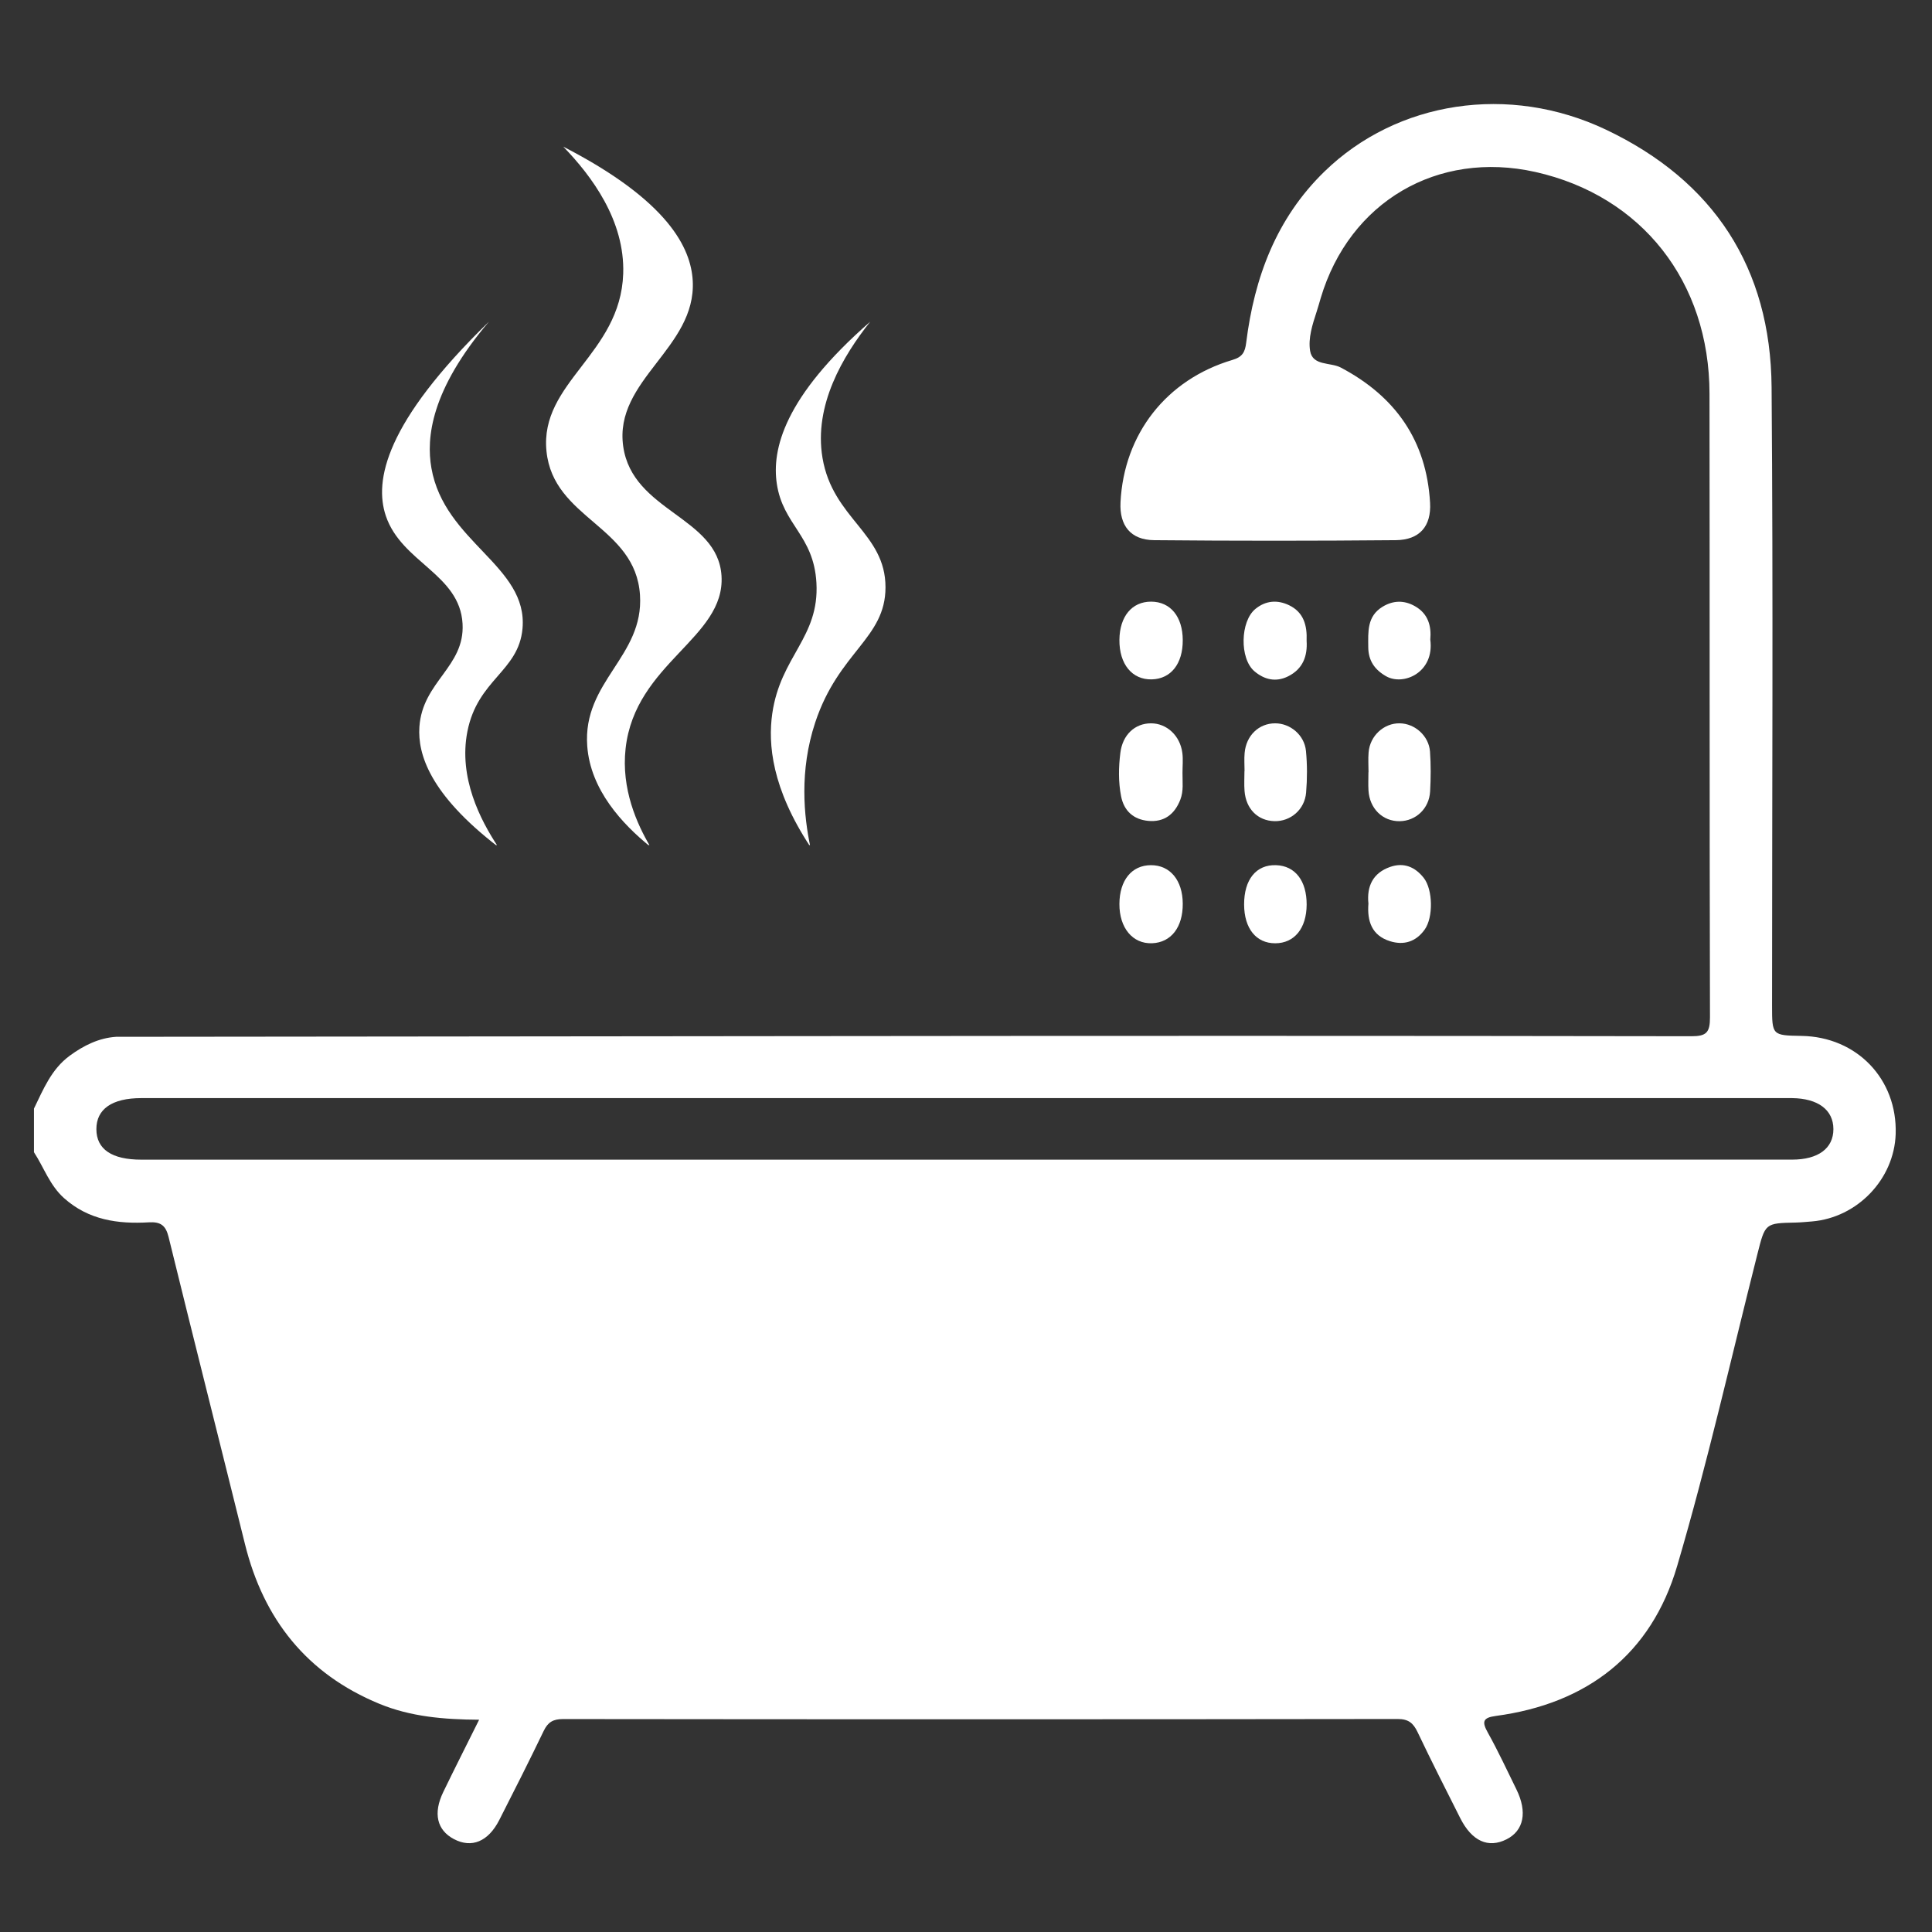
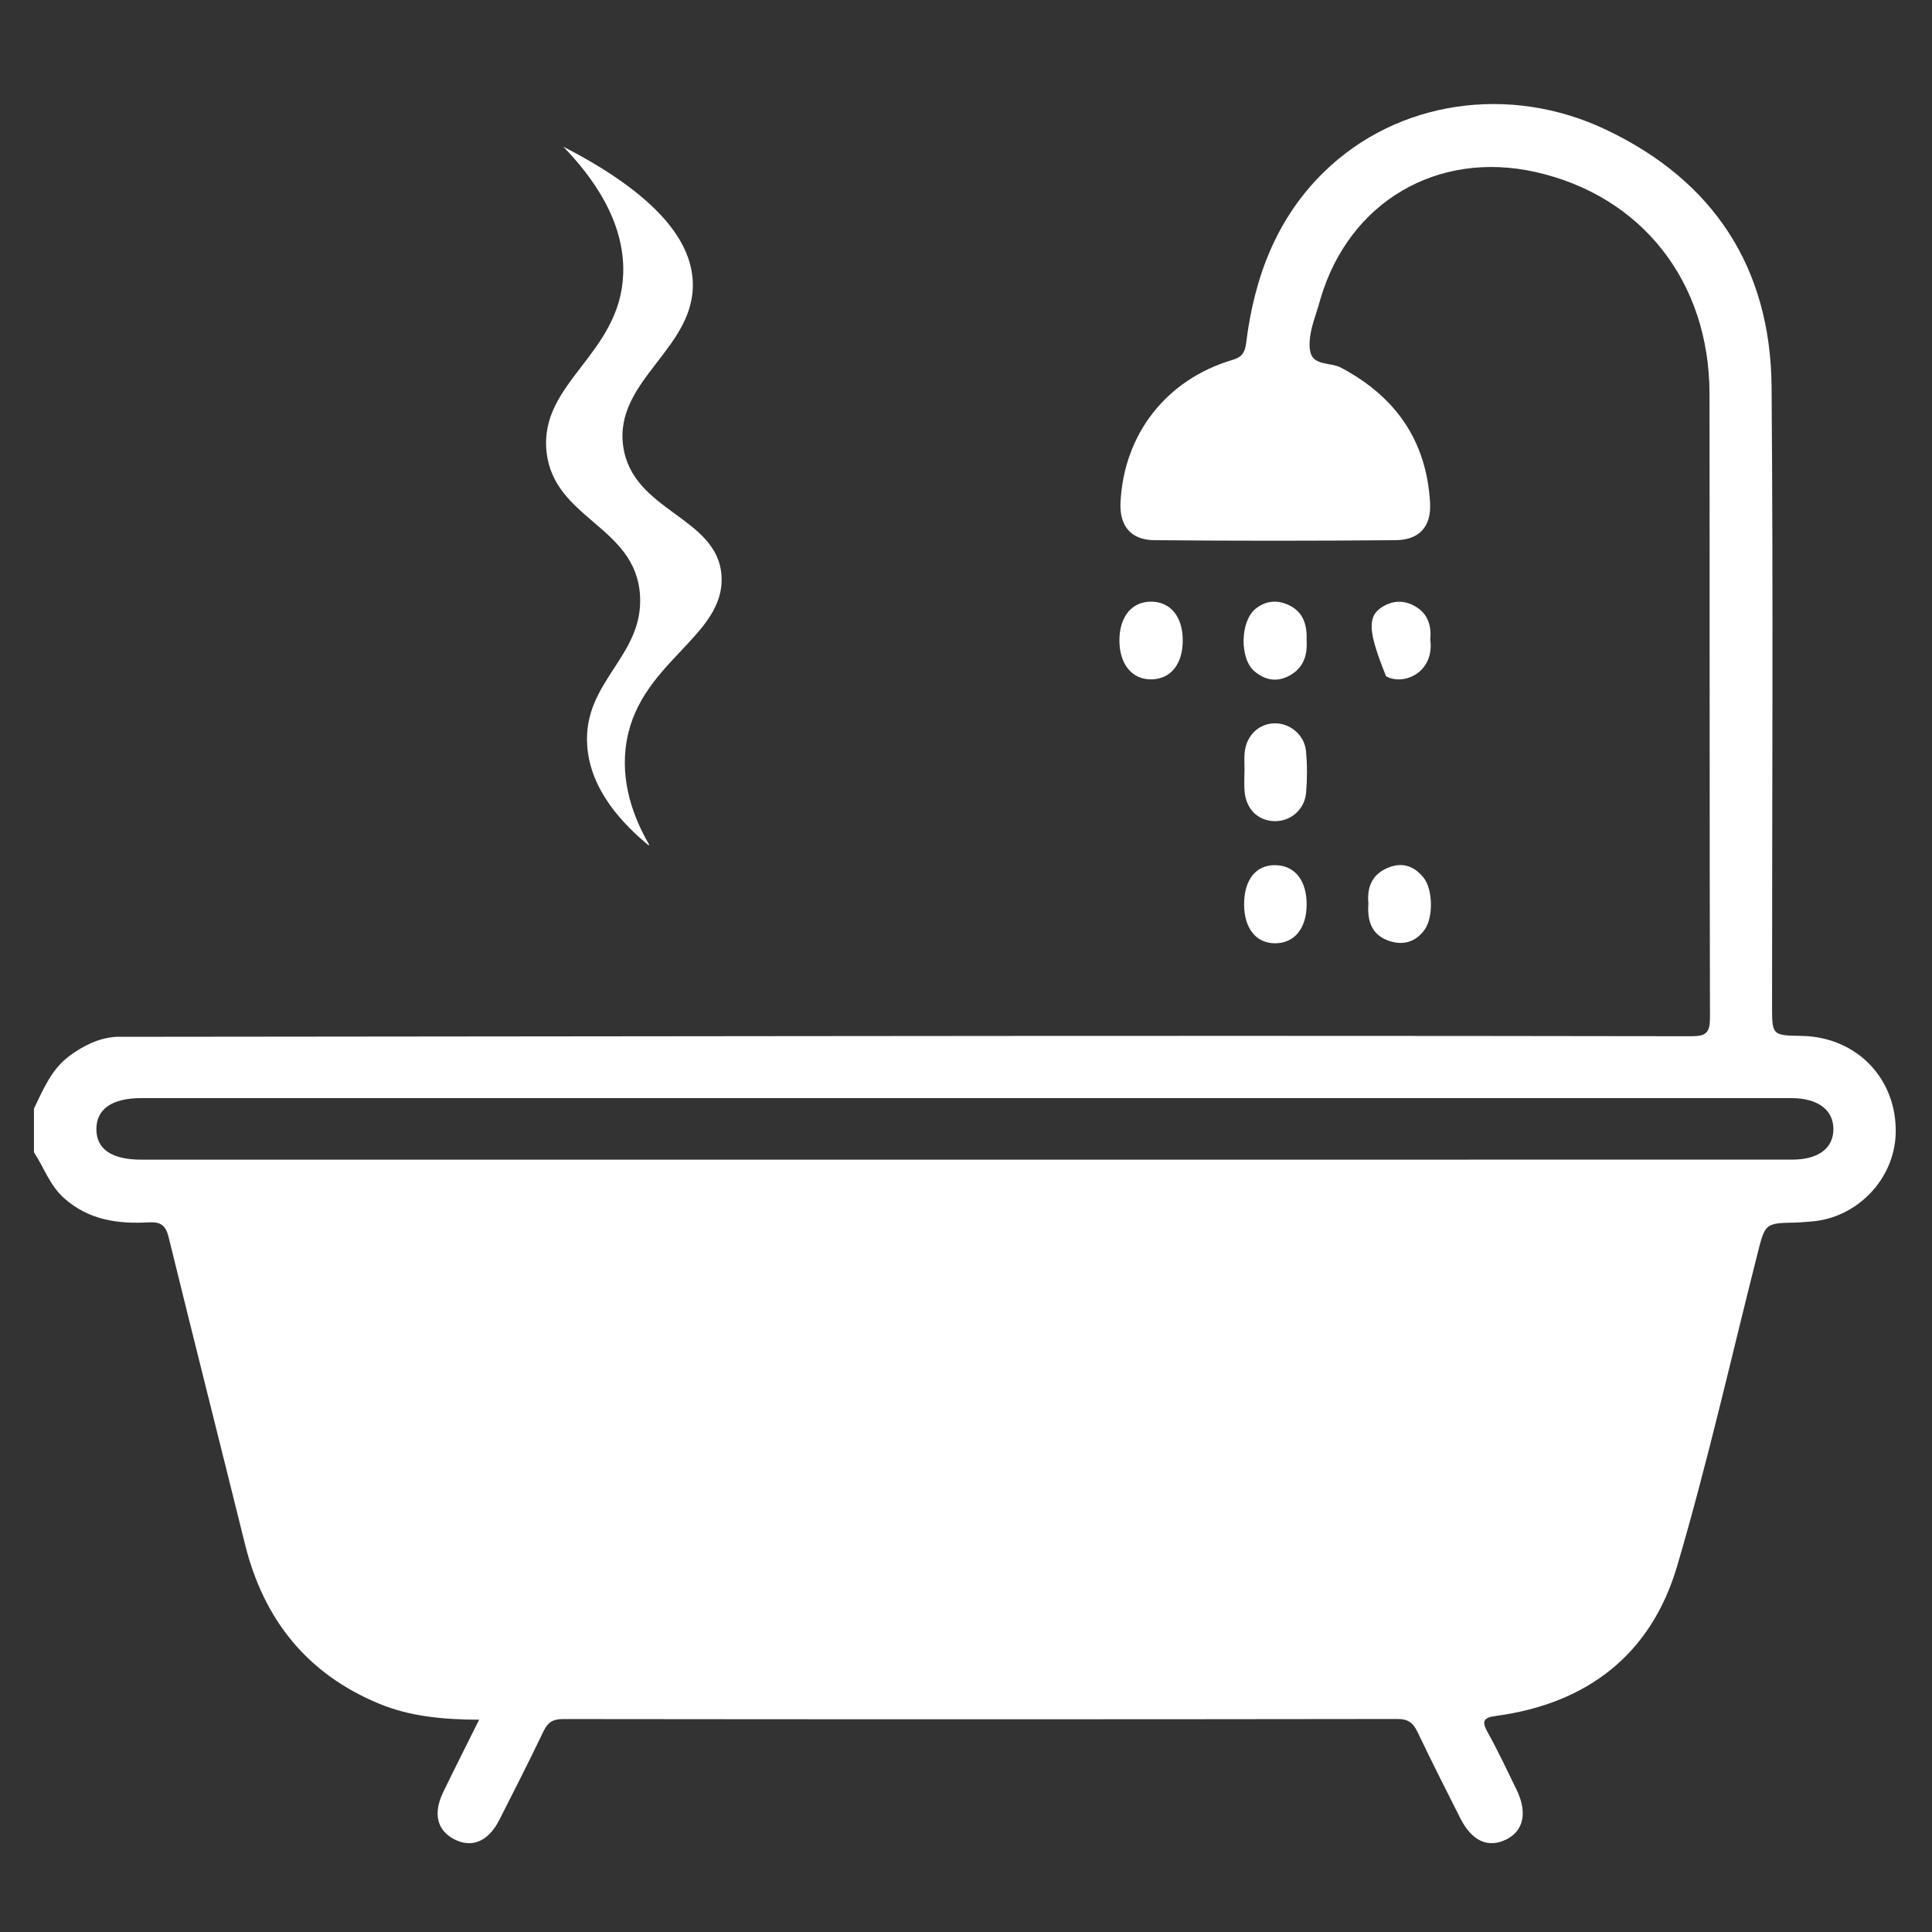
<svg xmlns="http://www.w3.org/2000/svg" width="512" zoomAndPan="magnify" viewBox="0 0 384 384" height="512" preserveAspectRatio="xMidYMid meet" version="1.0">
  <rect x="0" y="0" width="384" height="384" fill="#333333" stroke="none" />
  <defs>
    <clipPath id="26d883aa6c">
      <path d="M 6.582 20 L 377 20 L 377 367 L 6.582 367 Z M 6.582 20 " clip-rule="nonzero" />
    </clipPath>
    <clipPath id="73bf0d2251">
-       <path d="M 75 63 L 104 63 L 104 167.969 L 75 167.969 Z M 75 63 " clip-rule="nonzero" />
-     </clipPath>
+       </clipPath>
    <clipPath id="8bde222cd9">
-       <path d="M 153 63 L 176 63 L 176 167.969 L 153 167.969 Z M 153 63 " clip-rule="nonzero" />
-     </clipPath>
+       </clipPath>
    <clipPath id="8b578e5c83">
      <path d="M 108 29.086 L 144 29.086 L 144 167.969 L 108 167.969 Z M 108 29.086 " clip-rule="nonzero" />
    </clipPath>
  </defs>
-   <path fill="#ffffff" d="M 235.031 153.594 C 235.008 155.387 235.281 157.191 234.598 158.941 C 233.461 161.875 231.359 163.441 228.238 163.16 C 225.332 162.887 223.402 161.219 222.824 158.254 C 222.27 155.395 222.32 152.504 222.68 149.641 C 223.121 146.035 225.578 143.766 228.773 143.766 C 231.895 143.766 234.547 146.195 235 149.641 C 235.168 150.934 235.031 152.277 235.031 153.594 " fill-opacity="1" fill-rule="nonzero" />
-   <path fill="#ffffff" d="M 272.004 153.492 C 272.004 152.172 271.91 150.848 272.02 149.539 C 272.285 146.246 275.062 143.703 278.219 143.766 C 281.227 143.809 283.992 146.266 284.223 149.375 C 284.41 152.004 284.391 154.664 284.246 157.301 C 284.066 160.703 281.414 163.184 278.191 163.219 C 274.816 163.262 272.207 160.711 271.996 157.098 C 271.926 155.898 271.984 154.699 271.984 153.492 C 271.984 153.492 271.996 153.492 272.004 153.492 " fill-opacity="1" fill-rule="nonzero" />
  <path fill="#ffffff" d="M 247.363 153.254 C 247.363 152.055 247.27 150.848 247.379 149.656 C 247.684 146.188 250.203 143.773 253.434 143.766 C 256.434 143.754 259.258 146.078 259.57 149.258 C 259.836 151.996 259.828 154.793 259.598 157.539 C 259.316 160.922 256.492 163.297 253.289 163.211 C 249.996 163.125 247.641 160.785 247.363 157.215 C 247.258 155.906 247.344 154.578 247.344 153.254 C 247.352 153.254 247.352 153.254 247.363 153.254 " fill-opacity="1" fill-rule="nonzero" />
  <path fill="#ffffff" d="M 235.082 127.227 C 235.109 131.922 232.738 134.93 228.938 135.031 C 225.016 135.133 222.457 132.012 222.492 127.184 C 222.535 122.516 224.984 119.566 228.809 119.582 C 232.637 119.598 235.066 122.566 235.082 127.227 " fill-opacity="1" fill-rule="nonzero" />
-   <path fill="#ffffff" d="M 235.082 179.602 C 235.117 184.297 232.762 187.332 228.988 187.477 C 225.129 187.629 222.465 184.434 222.492 179.656 C 222.516 174.953 224.941 171.969 228.75 171.961 C 232.559 171.941 235.059 174.961 235.082 179.602 " fill-opacity="1" fill-rule="nonzero" />
  <path fill="#ffffff" d="M 271.984 179.594 C 271.629 176.152 272.871 173.5 276.32 172.301 C 279.027 171.363 281.27 172.309 282.988 174.5 C 284.801 176.812 284.895 182.332 283.176 184.746 C 281.441 187.188 279.016 187.938 276.238 187.059 C 272.664 185.922 271.707 183.105 271.984 179.594 " fill-opacity="1" fill-rule="nonzero" />
  <path fill="#ffffff" d="M 259.699 127.363 C 259.895 130.363 258.992 132.949 256.016 134.43 C 253.578 135.645 251.289 135.082 249.324 133.418 C 246.352 130.891 246.496 123.492 249.531 121.02 C 251.578 119.352 253.91 119.176 256.238 120.305 C 259.113 121.707 259.828 124.293 259.699 127.363 " fill-opacity="1" fill-rule="nonzero" />
-   <path fill="#ffffff" d="M 284.281 127.133 C 285.148 133.664 278.941 136.383 275.488 134.402 C 273.219 133.102 271.969 131.309 271.953 128.621 C 271.934 125.594 271.68 122.508 274.773 120.609 C 276.875 119.32 279.07 119.258 281.219 120.477 C 283.871 121.973 284.52 124.422 284.281 127.133 " fill-opacity="1" fill-rule="nonzero" />
+   <path fill="#ffffff" d="M 284.281 127.133 C 285.148 133.664 278.941 136.383 275.488 134.402 C 271.934 125.594 271.68 122.508 274.773 120.609 C 276.875 119.32 279.07 119.258 281.219 120.477 C 283.871 121.973 284.52 124.422 284.281 127.133 " fill-opacity="1" fill-rule="nonzero" />
  <path fill="#ffffff" d="M 259.707 179.809 C 259.684 184.52 257.266 187.484 253.457 187.484 C 249.664 187.492 247.293 184.535 247.277 179.789 C 247.258 174.809 249.684 171.816 253.637 171.961 C 257.422 172.086 259.727 175.062 259.707 179.809 " fill-opacity="1" fill-rule="nonzero" />
  <g clip-path="url(#26d883aa6c)">
    <path fill="#ffffff" d="M 356.195 230.484 C 301.387 230.492 246.59 230.492 191.789 230.492 C 137.227 230.492 82.656 230.492 28.094 230.492 C 22.211 230.492 19.164 228.418 19.156 224.43 C 19.148 220.434 22.277 218.258 28.074 218.258 C 137.207 218.258 246.332 218.258 355.457 218.258 C 355.695 218.258 355.941 218.25 356.18 218.258 C 361.348 218.316 364.395 220.594 364.402 224.414 C 364.41 228.238 361.391 230.484 356.195 230.484 Z M 358.086 205.895 C 352.211 205.793 352.211 205.793 352.211 199.824 C 352.211 158.863 352.445 117.906 352.117 76.957 C 351.93 53.242 340.629 35.949 319.203 25.773 C 299.898 16.605 277.676 20.074 263.262 34.078 C 253.688 43.371 249.309 55.148 247.691 68.105 C 247.457 70.02 246.93 70.957 244.945 71.543 C 231.82 75.438 223.391 86.262 222.711 99.82 C 222.473 104.438 224.703 107.312 229.363 107.363 C 245.379 107.516 261.398 107.508 277.418 107.363 C 282.145 107.32 284.5 104.609 284.238 99.941 C 283.531 87.578 277.375 78.805 266.492 73.055 C 264.426 71.969 260.906 72.766 260.395 69.746 C 259.98 67.223 260.855 64.52 261.68 61.992 C 261.977 61.082 262.234 60.156 262.504 59.238 C 268.211 40.105 285.711 29.836 305.164 34.18 C 326.277 38.91 339.754 55.957 339.777 78.258 C 339.836 119.574 339.762 160.891 339.871 202.203 C 339.871 205.188 339.199 205.969 336.164 205.961 C 276.652 205.859 217.152 205.875 157.648 205.938 L 23.059 206.074 C 19.668 206.301 16.641 207.789 13.859 209.832 C 10.211 212.508 8.621 216.496 6.75 220.34 C 6.75 223.23 6.75 226.121 6.75 229.012 C 8.742 232.059 9.879 235.594 12.738 238.145 C 17.617 242.5 23.441 243.305 29.574 242.949 C 31.895 242.812 32.93 243.527 33.5 245.832 C 38.5 266.203 43.645 286.535 48.688 306.898 C 52.395 321.879 61.023 332.711 75.395 338.641 C 81.566 341.191 88.141 341.77 95.23 341.809 C 92.746 346.801 90.383 351.469 88.105 356.172 C 86.047 360.414 86.848 363.754 90.215 365.531 C 93.734 367.395 97.043 366.051 99.242 361.73 C 102.238 355.855 105.203 349.98 108.062 344.039 C 108.902 342.293 109.922 341.676 111.914 341.676 C 167.207 341.742 222.492 341.742 277.785 341.664 C 279.969 341.664 280.898 342.48 281.766 344.293 C 284.492 350.023 287.375 355.695 290.234 361.367 C 292.547 365.949 295.793 367.41 299.434 365.582 C 302.875 363.848 303.617 360.152 301.387 355.629 C 299.535 351.859 297.766 348.043 295.727 344.387 C 294.508 342.211 294.695 341.402 297.316 341.055 C 315.484 338.621 328.18 328.809 333.34 311.285 C 339.363 290.836 344.055 269.996 349.285 249.309 C 350.848 243.129 350.789 243.117 356.91 242.992 C 357.992 242.965 359.07 242.855 360.152 242.77 C 369.172 242.012 376.492 234.359 376.781 225.383 C 377.121 214.48 369.07 206.082 358.086 205.895 " fill-opacity="1" fill-rule="nonzero" />
  </g>
  <g clip-path="url(#73bf0d2251)">
    <path fill="#ffffff" d="M 97.18 63.938 C 76.559 83.984 74.336 95.555 76.688 102.539 C 79.816 111.82 91.391 114.098 91.938 123.98 C 92.414 132.559 83.965 135.449 83.359 144.473 C 82.996 149.867 85.41 157.844 98.992 168.301 C 95.445 162.961 91.117 154.523 92.891 145.426 C 94.926 134.996 103.082 133.484 103.852 124.938 C 104.98 112.434 88.324 107.832 85.742 93.008 C 84.707 87.062 85.598 77.555 97.18 63.938 Z M 97.18 63.938 " fill-opacity="1" fill-rule="nonzero" />
  </g>
  <g clip-path="url(#8bde222cd9)">
    <path fill="#ffffff" d="M 172.965 63.938 C 155.789 78.922 153.387 89.367 154.398 96.148 C 155.625 104.363 161.727 106.371 162.27 115.82 C 162.895 126.73 155.121 130.406 153.492 141.848 C 152.633 147.867 153.383 156.664 161.059 168.301 C 159.793 162.285 158.832 153.25 162.035 143.586 C 166.711 129.492 175.992 126.926 176 116.742 C 176.012 105.906 165.516 103.121 163.477 91.004 C 161.715 80.531 167.562 70.73 172.965 63.938 Z M 172.965 63.938 " fill-opacity="1" fill-rule="nonzero" />
  </g>
  <g clip-path="url(#8b578e5c83)">
    <path fill="#ffffff" d="M 111.953 29.148 C 117.559 34.938 124.223 43.809 123.867 54.406 C 123.328 70.426 107.242 75.973 108.617 89.672 C 109.973 103.188 126.305 104.488 127.203 118.262 C 128.004 130.52 115.77 135.414 116.719 148.285 C 117.359 156.988 123.652 163.754 129.266 168.301 C 126.598 163.797 123.445 156.816 124.344 148.762 C 126.238 131.758 144.176 126.828 143.406 114.453 C 142.672 102.688 125.715 101.723 123.867 88.719 C 121.996 75.531 138.391 69.18 137.688 55.836 C 137.344 49.359 132.906 39.934 111.953 29.148 Z M 111.953 29.148 " fill-opacity="1" fill-rule="nonzero" />
  </g>
</svg>